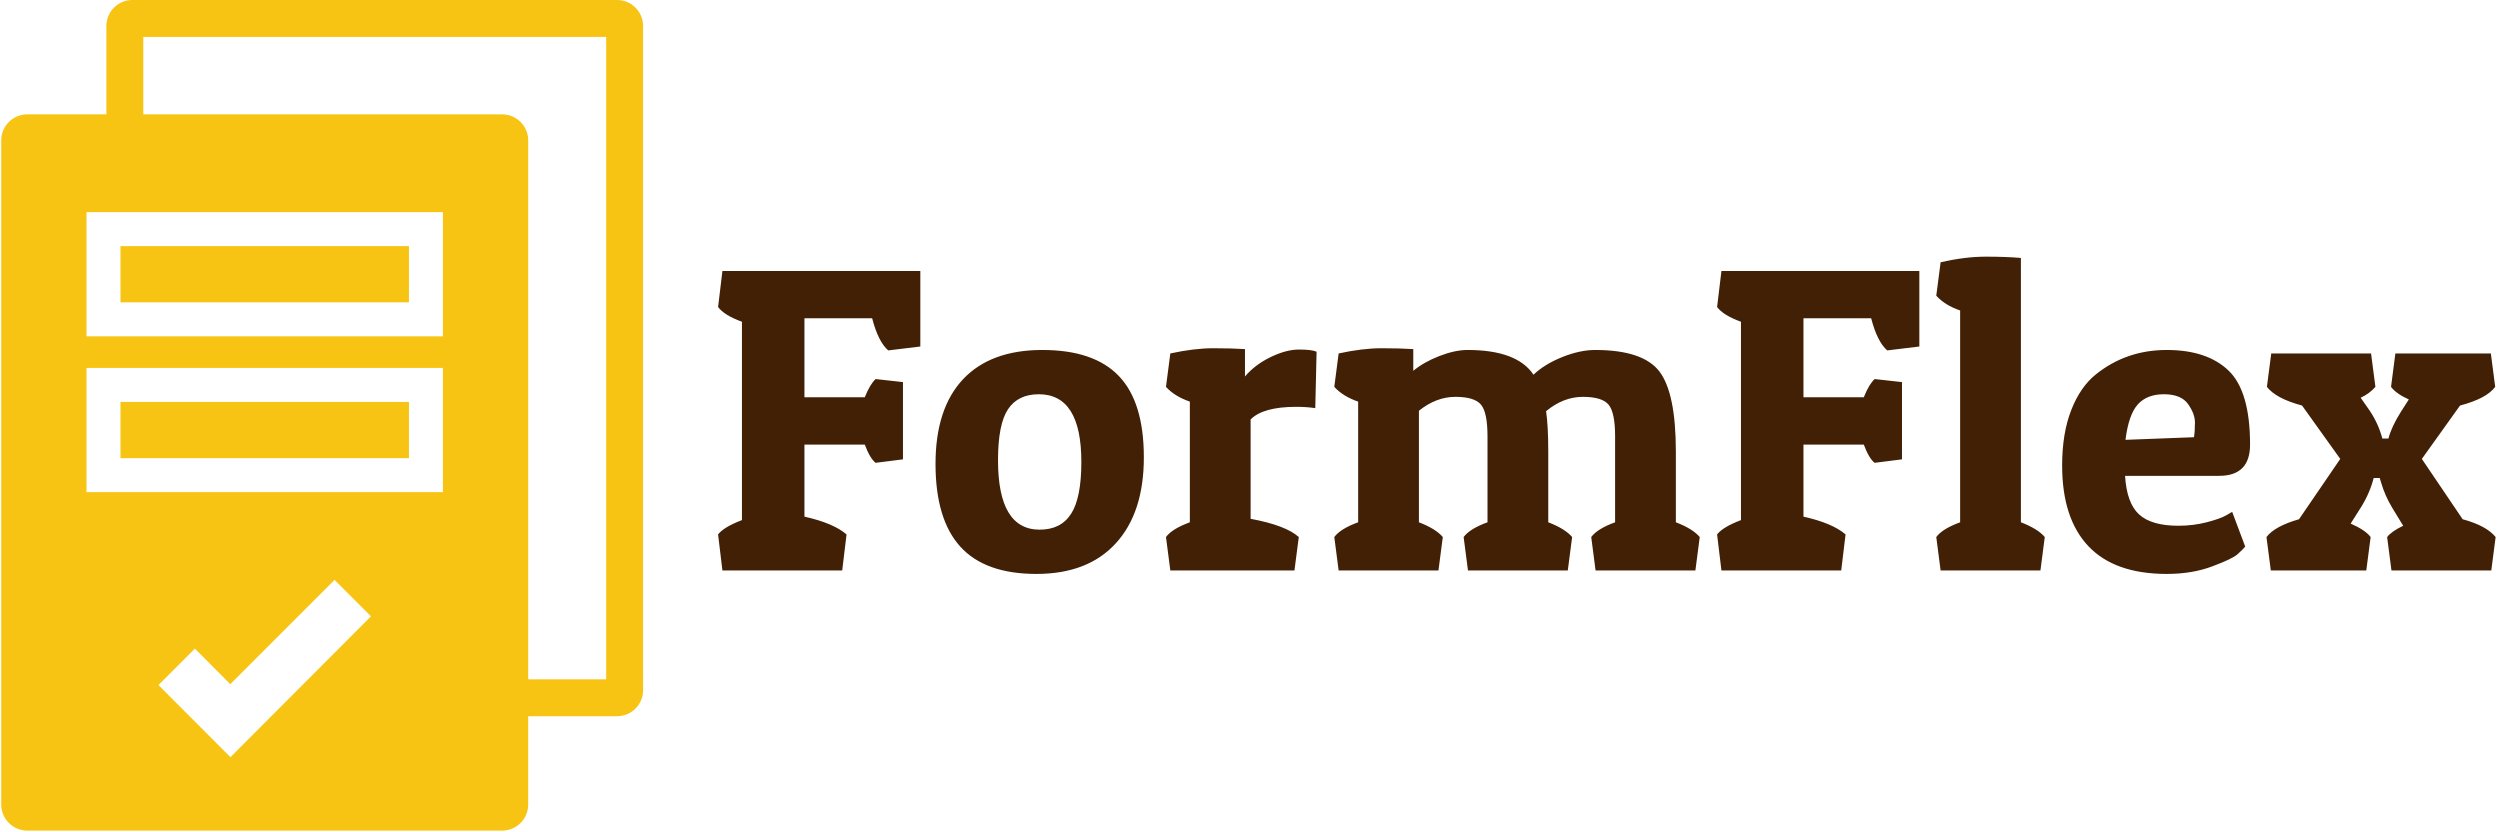
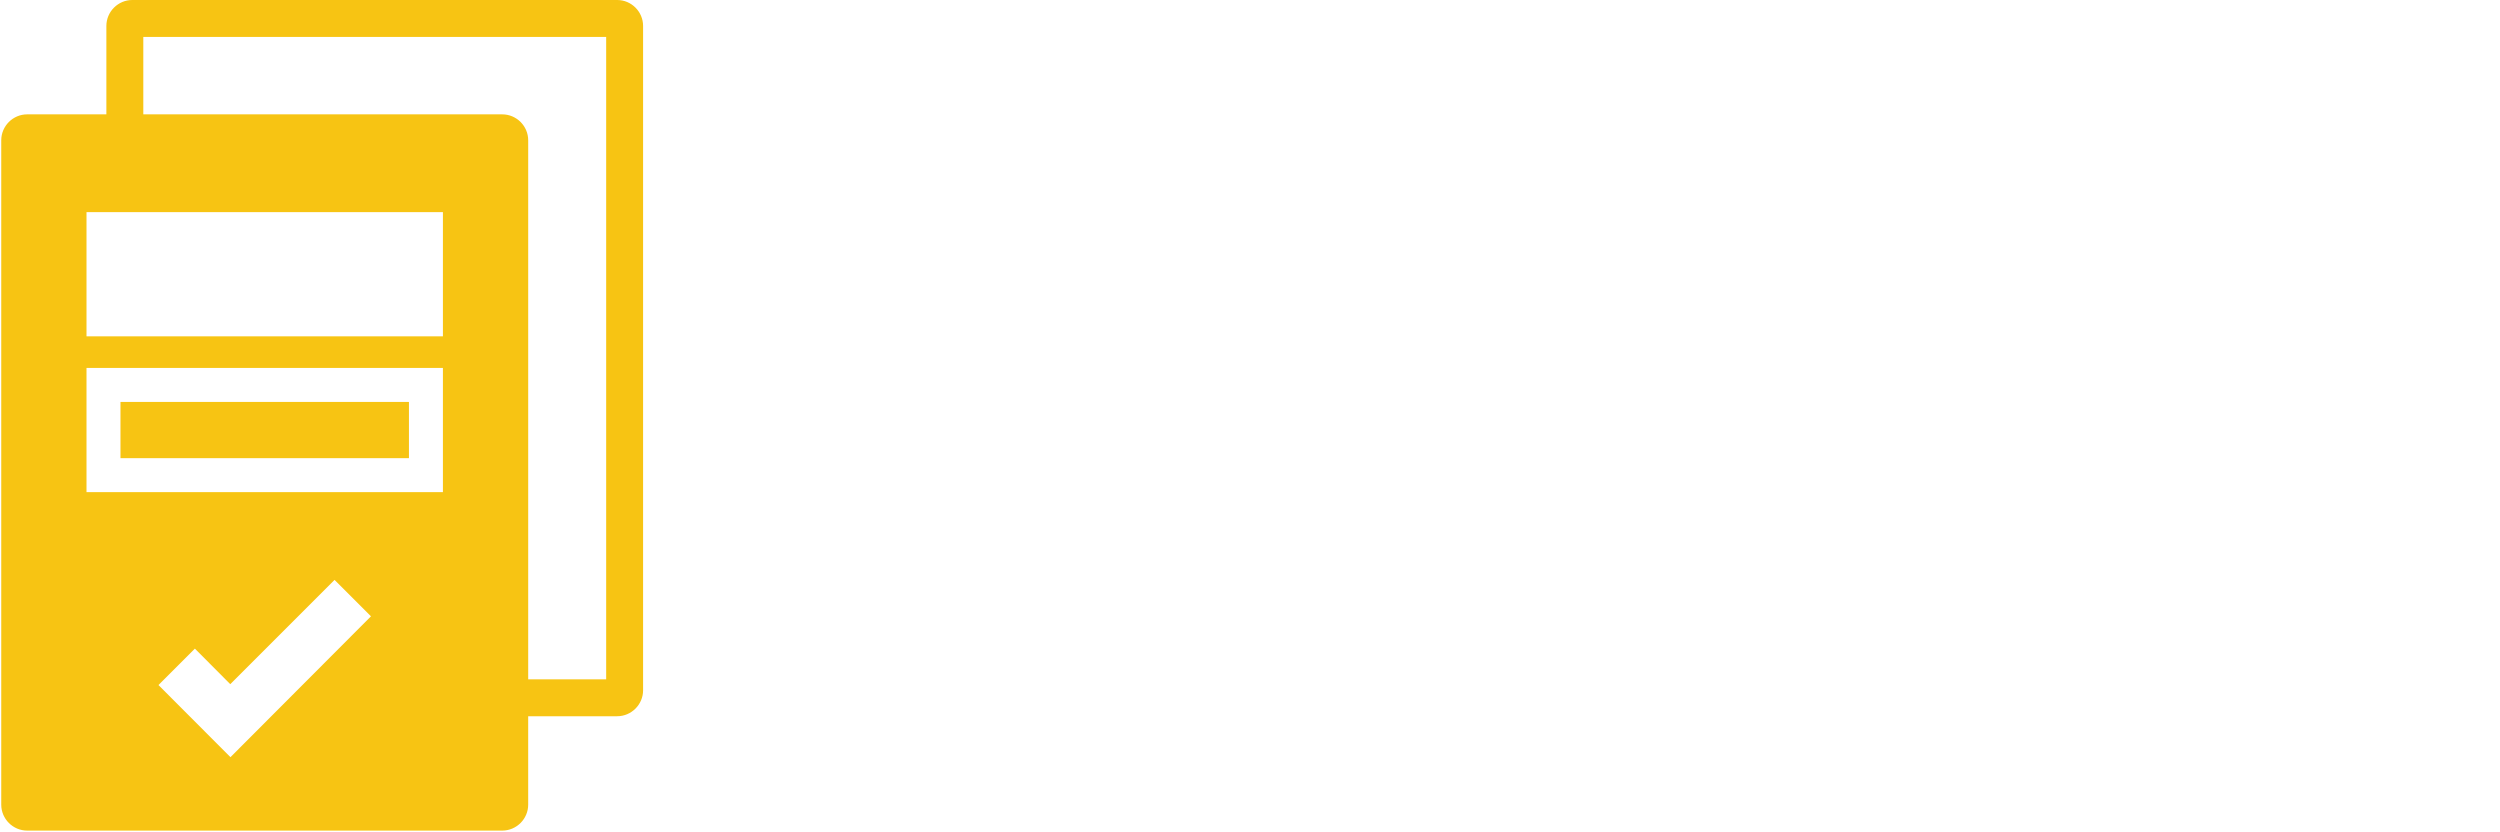
<svg xmlns="http://www.w3.org/2000/svg" version="1.1" width="1000" height="333" viewBox="0 0 1000 333">
  <g transform="matrix(1,0,0,1,-0.606,-0.379)">
    <svg viewBox="0 0 396 132" data-background-color="#fefce8" preserveAspectRatio="xMidYMid meet" height="333" width="1000">
      <g id="tight-bounds" transform="matrix(1,0,0,1,0.24,0.15)">
        <svg viewBox="0 0 395.52 131.699" height="131.699" width="395.52">
          <g>
            <svg viewBox="0 0 554.985 184.797" height="131.699" width="395.52">
              <g transform="matrix(1,0,0,1,159.465,57.105)">
                <svg viewBox="0 0 395.52 70.587" height="70.587" width="395.52">
                  <g id="textblocktransform">
                    <svg viewBox="0 0 395.52 70.587" height="70.587" width="395.52" id="textblock">
                      <g>
                        <svg viewBox="0 0 395.52 70.587" height="70.587" width="395.52">
                          <g transform="matrix(1,0,0,1,0,0)">
                            <svg width="395.52" viewBox="1.6 -36.15 204.78 36.55" height="70.587" data-palette-color="#422006">
-                               <path d="M2.1-34.5L24.9-34.5 24.9-25.8 21.2-25.35Q20.05-26.35 19.35-29.05L19.35-29.05 11.55-29.05 11.55-19.95 18.5-19.95Q19.1-21.45 19.75-22.05L19.75-22.05 22.9-21.7 22.9-12.8 19.75-12.4Q19.1-12.9 18.5-14.5L18.5-14.5 11.55-14.5 11.55-6.2Q14.9-5.45 16.4-4.15L16.4-4.15 15.9 0 2.1 0 1.6-4.15Q2.25-5 4.35-5.8L4.35-5.8 4.35-28.65Q2.3-29.4 1.6-30.35L1.6-30.35 2.1-34.5ZM38.27 0.4Q32.35 0.4 29.5-2.75 26.65-5.9 26.65-12.28 26.65-18.65 29.82-22.03 33-25.4 38.95-25.4 44.9-25.4 47.77-22.4 50.65-19.4 50.65-13.03 50.65-6.65 47.42-3.13 44.2 0.4 38.27 0.4ZM33.85-12.7L33.85-12.7Q33.85-4.7 38.65-4.7L38.65-4.7Q41.1-4.7 42.27-6.53 43.45-8.35 43.45-12.5L43.45-12.5Q43.45-20.3 38.55-20.3L38.55-20.3Q36.15-20.3 35-18.57 33.85-16.85 33.85-12.7ZM68.2-18.85L68.2-18.85Q64.4-18.85 62.95-17.4L62.95-17.4 62.95-5.95Q67-5.2 68.5-3.85L68.5-3.85 68 0 53.7 0 53.2-3.85Q53.9-4.8 55.95-5.55L55.95-5.55 55.95-19.45Q54.2-20.05 53.2-21.15L53.2-21.15 53.7-25Q56.45-25.6 58.65-25.6 60.85-25.6 62.3-25.5L62.3-25.5 62.3-22.35Q63.45-23.7 65.25-24.58 67.05-25.45 68.52-25.45 70-25.45 70.55-25.2L70.55-25.2 70.4-18.7Q69.4-18.85 68.2-18.85ZM72.59-21.15L73.09-25Q75.84-25.6 78.04-25.6 80.24-25.6 81.69-25.5L81.69-25.5 81.69-23Q82.89-24 84.69-24.7 86.49-25.4 87.94-25.4L87.94-25.4Q93.64-25.4 95.54-22.55L95.54-22.55Q96.79-23.75 98.84-24.58 100.89-25.4 102.64-25.4L102.64-25.4Q108.14-25.4 110.04-22.93 111.94-20.45 111.94-13.65L111.94-13.65 111.94-5.55Q113.89-4.8 114.69-3.85L114.69-3.85 114.19 0 102.69 0 102.19-3.85Q102.89-4.8 104.94-5.55L104.94-5.55 104.94-15.45Q104.94-18.2 104.19-19.1 103.44-20 101.22-20 98.99-20 96.99-18.35L96.99-18.35Q97.24-16.65 97.24-13.65L97.24-13.65 97.24-5.55Q99.19-4.8 99.99-3.85L99.99-3.85 99.49 0 87.99 0 87.49-3.85Q88.19-4.8 90.24-5.55L90.24-5.55 90.24-15.45Q90.24-18.2 89.49-19.1 88.74-20 86.54-20 84.34-20 82.34-18.4L82.34-18.4 82.34-5.55Q84.29-4.8 85.09-3.85L85.09-3.85 84.59 0 73.09 0 72.59-3.85Q73.29-4.8 75.34-5.55L75.34-5.55 75.34-19.45Q73.59-20.05 72.59-21.15L72.59-21.15ZM117.19-34.5L139.99-34.5 139.99-25.8 136.29-25.35Q135.14-26.35 134.44-29.05L134.44-29.05 126.64-29.05 126.64-19.95 133.59-19.95Q134.19-21.45 134.84-22.05L134.84-22.05 137.99-21.7 137.99-12.8 134.84-12.4Q134.19-12.9 133.59-14.5L133.59-14.5 126.64-14.5 126.64-6.2Q129.99-5.45 131.49-4.15L131.49-4.15 130.99 0 117.19 0 116.69-4.15Q117.34-5 119.44-5.8L119.44-5.8 119.44-28.65Q117.39-29.4 116.69-30.35L116.69-30.35 117.19-34.5ZM141.94-31.65L142.44-35.5Q145.24-36.15 147.64-36.15 150.04-36.15 151.69-36L151.69-36 151.69-5.55Q153.64-4.8 154.44-3.85L154.44-3.85 153.94 0 142.44 0 141.94-3.85Q142.64-4.8 144.69-5.55L144.69-5.55 144.69-29.95Q142.94-30.55 141.94-31.65L141.94-31.65ZM168.49 0.4L168.49 0.4Q162.49 0.4 159.46-2.8 156.44-6 156.44-12.1L156.44-12.1Q156.44-15.8 157.49-18.48 158.53-21.15 160.34-22.6L160.34-22.6Q163.84-25.4 168.49-25.4 173.13-25.4 175.61-23.03 178.09-20.65 178.09-14.5L178.09-14.5Q178.09-10.9 174.53-10.9L174.53-10.9 163.69-10.9Q163.88-7.75 165.31-6.45 166.74-5.15 169.84-5.15L169.84-5.15Q171.53-5.15 173.09-5.55 174.63-5.95 175.34-6.35L175.34-6.35 176.03-6.75 177.53-2.75Q177.24-2.4 176.66-1.88 176.09-1.35 173.76-0.48 171.44 0.4 168.49 0.4ZM163.74-15.05L171.63-15.35Q171.74-16.05 171.74-17.05 171.74-18.05 170.94-19.18 170.13-20.3 168.16-20.3 166.19-20.3 165.13-19.1 164.09-17.9 163.74-15.05L163.74-15.05ZM193.33-15.2L194.03-15.2Q194.38-16.55 195.48-18.3L195.48-18.3 196.38-19.7Q194.93-20.35 194.33-21.15L194.33-21.15 194.83-25 205.83-25 206.33-21.15Q205.33-19.8 202.28-19L202.28-19 197.88-12.85 202.58-5.9Q205.33-5.15 206.38-3.85L206.38-3.85 205.88 0 194.38 0 193.88-3.85Q194.38-4.5 195.73-5.15L195.73-5.15 194.48-7.2Q193.63-8.6 193.18-10.15L193.18-10.15 193.03-10.65 192.33-10.65Q191.88-8.9 190.88-7.3L190.88-7.3 189.68-5.4Q191.38-4.65 191.98-3.85L191.98-3.85 191.48 0 180.48 0 179.98-3.85Q180.93-5.1 183.73-5.9L183.73-5.9 188.48-12.85 184.08-19Q181.08-19.8 180.03-21.15L180.03-21.15 180.53-25 192.03-25 192.53-21.15Q191.83-20.35 190.83-19.9L190.83-19.9 191.88-18.4Q192.88-16.9 193.33-15.2L193.33-15.2Z" opacity="1" transform="matrix(1,0,0,1,0,0)" fill="#422006" class="wordmark-text-0" data-fill-palette-color="primary" id="text-0" />
-                             </svg>
+                               </svg>
                          </g>
                        </svg>
                      </g>
                    </svg>
                  </g>
                </svg>
              </g>
              <g>
                <svg viewBox="0 0 142.801 184.797" height="184.797" width="142.801">
                  <g>
                    <svg version="1.1" x="0" y="0" viewBox="15.227 5 69.546 89.999" enable-background="new 0 0 100 100" xml:space="preserve" height="184.797" width="142.801" class="icon-icon-0" data-fill-palette-color="accent" id="icon-0">
                      <path d="M81.961 5H29.43c-1.546 0-2.812 1.266-2.812 2.812v9.579h-8.579c-1.547 0-2.812 1.265-2.812 2.812v71.984c0 1.546 1.266 2.812 2.812 2.812h51.472c1.546 0 2.812-1.266 2.812-2.812v-9.58h9.638c1.546 0 2.812-1.266 2.812-2.812V7.812C84.774 6.266 83.508 5 81.961 5zM40.062 87.043l-7.799-7.815 3.946-3.947 3.834 3.852 11.3-11.298 3.945 3.945L40.062 87.043zM63.084 58.328H24.465V44.869h38.619V58.328zM63.084 41.441H24.465V27.985h38.619V41.441zM80.772 78.606h-8.448V20.204c0-1.547-1.266-2.812-2.812-2.812H30.62V9.002h50.153V78.606z" fill="#f7c413" data-fill-palette-color="accent" />
-                       <rect x="28.147" y="31.669" width="31.256" height="6.089" fill="#f7c413" data-fill-palette-color="accent" />
                      <rect x="28.147" y="48.552" width="31.256" height="6.093" fill="#f7c413" data-fill-palette-color="accent" />
                    </svg>
                  </g>
                </svg>
              </g>
            </svg>
          </g>
          <defs />
        </svg>
        <rect width="395.52" height="131.699" fill="none" stroke="none" visibility="hidden" />
      </g>
    </svg>
  </g>
</svg>